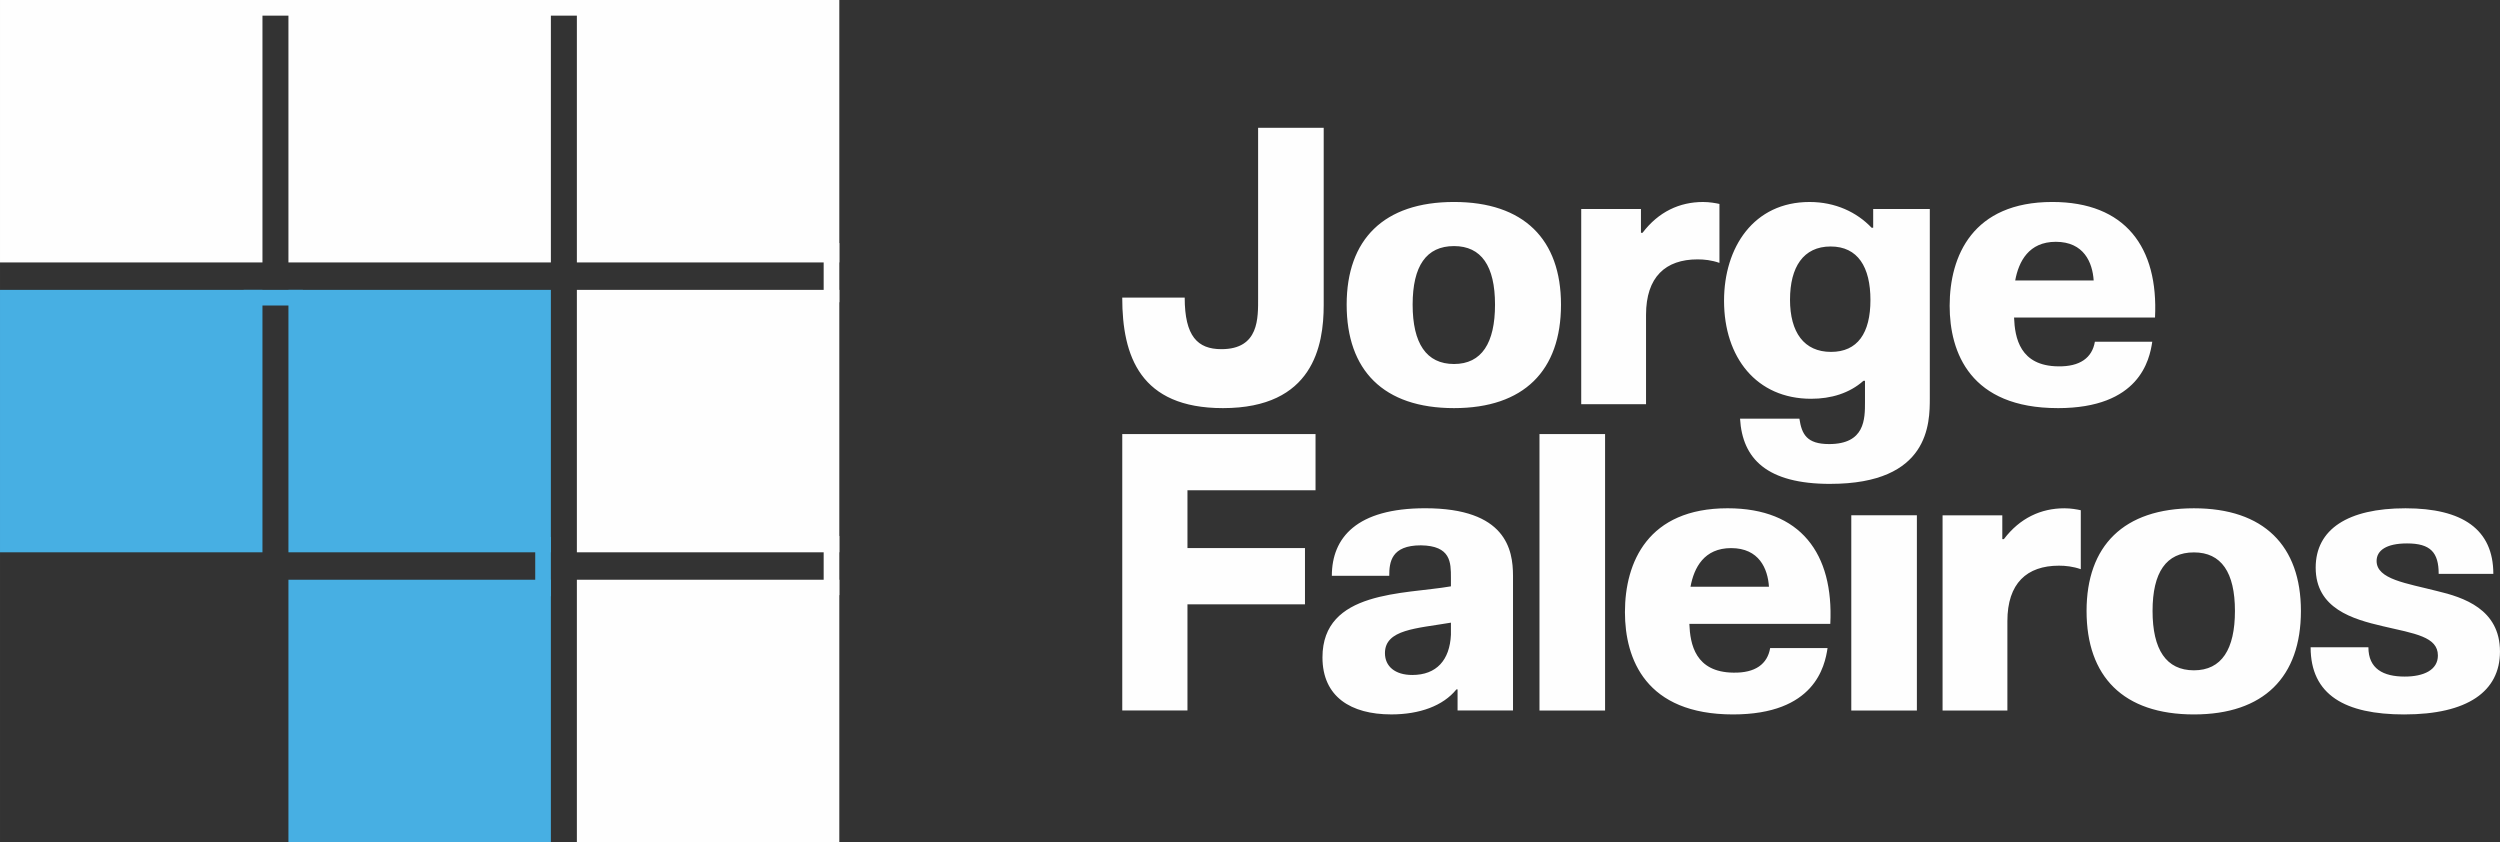
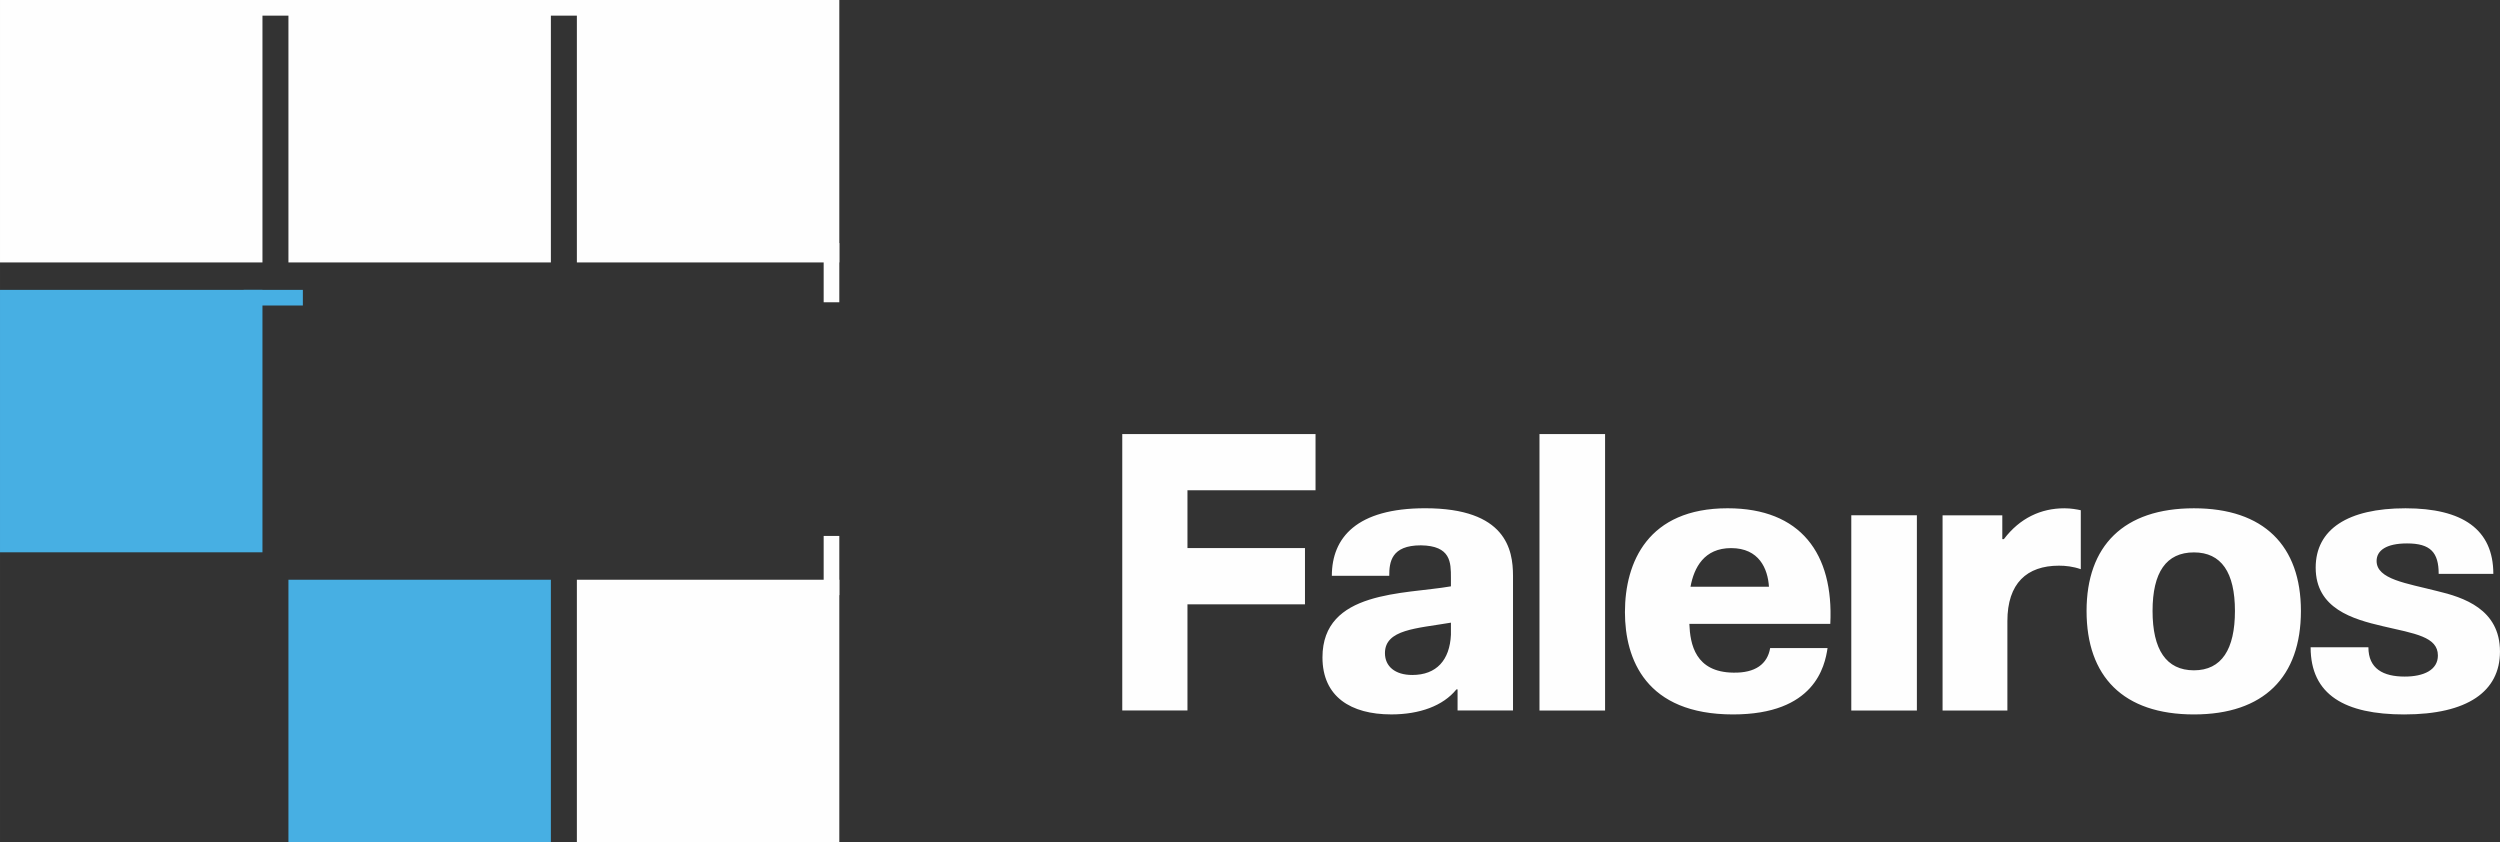
<svg xmlns="http://www.w3.org/2000/svg" xml:space="preserve" width="54.653mm" height="18.411mm" style="shape-rendering:geometricPrecision; text-rendering:geometricPrecision; image-rendering:optimizeQuality; fill-rule:evenodd; clip-rule:evenodd" viewBox="0 0 1373.19 462.59">
  <rect x="0" y="0" width="1373.19" height="462.59" fill="#333333" stroke="none" />
  <defs>
    <style type="text/css">       .fil1 {fill:#FEFEFE}    .fil2 {fill:#47AFE3}    .fil0 {fill:#FEFEFE;fill-rule:nonzero}     </style>
  </defs>
  <g id="Camada_x0020_1">
    <g id="_2488264376832">
      <g>
-         <path class="fil0" d="M671.75 224.17c49.54,0 55.33,-34.31 55.33,-56.62l0 -97.36 -36.03 0 0 93.29c0,11.15 0.64,28.31 -20.16,28.31 -13.08,0 -20.16,-7.08 -20.16,-28.31l-34.31 0c0,32.17 9.86,60.69 55.33,60.69zm126.91 0c38.39,0 58.76,-20.59 58.76,-56.83 0,-35.81 -20.37,-56.4 -58.76,-56.4 -38.6,0 -58.97,20.59 -58.97,56.4 0,36.03 20.16,56.83 58.97,56.83zm-22.73 -56.83c0,-21.23 7.5,-32.17 22.73,-32.17 15.01,0 22.52,10.94 22.52,32.17 0,21.02 -7.29,32.6 -22.52,32.6 -15.23,0 -22.73,-11.37 -22.73,-32.6zm92.6 54.69l35.6 0 0 -49.11c0,-20.8 10.72,-30.45 28.31,-30.45 3.65,0 7.72,0.43 12.01,1.93l0 -32.38c-1.93,-0.43 -5.36,-1.07 -9.01,-1.07 -12.87,0 -24.45,5.36 -33.24,16.94l-0.86 0 0 -13.08 -32.81 0 0 107.23zm136.78 43.75c54.69,0 54.69,-33.45 54.69,-47.18l0 -103.79 -31.1 0 0 10.29 -0.86 0c-8.15,-8.58 -19.94,-14.15 -34.1,-14.15 -30.67,0 -46.96,24.88 -46.96,54.26 0,31.1 17.8,53.83 47.82,53.83 10.94,0 21.01,-3 28.74,-9.86l0.86 0 0 11.58c0,9.43 0,23.16 -19.73,23.16 -12.22,0 -15.01,-5.36 -16.3,-13.94l-32.6 0c1.29,22.09 14.8,35.81 49.54,35.81zm-22.09 -101.22c0,-17.8 7.29,-29.17 22.3,-29.17 15.01,0 21.87,11.37 21.87,29.38 0,18.23 -7.08,28.52 -21.66,28.52 -14.8,0 -22.52,-10.72 -22.52,-28.74zm147.07 59.62c44.82,0 50.4,-26.38 51.9,-36.46l-31.52 0c-1.5,8.79 -8.15,13.72 -20.16,13.51 -21.02,-0.22 -23.8,-15.66 -24.23,-26.81l77.42 0c1.93,-38.6 -16.3,-63.48 -56.4,-63.48 -43.75,0 -56.4,29.6 -56.4,57.04 0,25.73 11.37,56.19 59.4,56.19zm-23.38 -70.13c1.93,-10.51 7.51,-21.23 22.3,-21.23 15.44,0 20.16,11.37 20.8,21.23l-43.11 0z" />
        <path class="fil0" d="M616.43 390.26l35.81 0 0 -58.33 64.55 0 0 -30.88 -64.55 0 0 -31.74 70.35 0 0 -30.88 -106.16 0 0 151.84zm147.72 2.15c15.66,0 28.52,-4.72 35.82,-13.73l0.64 0 0 11.58 30.45 0 0 -73.99c0,-14.37 -3.86,-37.1 -48.25,-37.1 -37.53,0 -51.26,16.09 -51.26,37.1l31.53 0c0,-7.51 1.07,-16.73 17.37,-16.73 16.51,0.21 16.51,9.43 16.51,17.8l0 4.72c-25.74,4.5 -70.56,2.15 -70.56,39.03 0,21.66 15.66,31.31 37.75,31.31zm-3.43 -33.67c0,-13.08 17.37,-13.51 36.24,-16.73l0 6.65c-0.65,13.94 -7.93,22.09 -21.23,22.09 -9.44,0 -15.01,-4.72 -15.01,-12.01zm84.88 31.53l36.03 0 0 -151.84 -36.03 0 0 151.84zm106.33 2.15c44.82,0 50.4,-26.38 51.9,-36.46l-31.52 0c-1.5,8.79 -8.15,13.73 -20.16,13.51 -21.02,-0.22 -23.8,-15.66 -24.23,-26.81l77.42 0c1.93,-38.61 -16.3,-63.48 -56.4,-63.48 -43.75,0 -56.4,29.6 -56.4,57.05 0,25.74 11.37,56.19 59.41,56.19zm-23.38 -70.13c1.93,-10.51 7.5,-21.23 22.3,-21.23 15.44,0 20.16,11.37 20.8,21.23l-43.11 0zm88.32 67.98l36.03 0 0 -107.23 -36.03 0 0 107.23zm50.14 0l35.6 0 0 -49.11c0,-20.8 10.72,-30.45 28.31,-30.45 3.65,0 7.72,0.43 12.01,1.93l0 -32.38c-1.93,-0.43 -5.36,-1.07 -9.01,-1.07 -12.87,0 -24.45,5.36 -33.24,16.94l-0.86 0 0 -13.08 -32.81 0 0 107.23zm138.07 2.15c38.39,0 58.76,-20.59 58.76,-56.83 0,-35.82 -20.37,-56.4 -58.76,-56.4 -38.61,0 -58.98,20.59 -58.98,56.4 0,36.03 20.16,56.83 58.98,56.83zm-22.73 -56.83c0,-21.23 7.5,-32.17 22.73,-32.17 15.01,0 22.52,10.94 22.52,32.17 0,21.02 -7.29,32.6 -22.52,32.6 -15.23,0 -22.73,-11.37 -22.73,-32.6zm138.29 56.83c34.74,0 52.54,-12.65 52.54,-34.53 0,-23.38 -20.16,-29.81 -34.53,-33.24 -16.73,-4.29 -33.24,-6.43 -33.24,-16.51 0,-5.79 5.36,-9.65 16.73,-9.65 12.87,0 17.37,4.93 17.37,16.73l30.02 0c0,-24.45 -16.94,-36.03 -48.25,-36.03 -31.74,0 -49.33,11.58 -49.33,32.6 0,22.52 20.37,28.31 36.89,32.17 17.59,4.08 30.24,5.79 30.24,16.09 0,7.93 -7.72,11.58 -18.23,11.58 -11.79,0 -19.94,-4.29 -19.94,-16.09l-31.74 0c0,26.17 18.87,36.89 51.47,36.89z" />
      </g>
      <g>
        <polygon class="fil1" points="-0,0 144.16,0 144.16,144.15 -0,144.15 " />
        <polygon class="fil1" points="158.43,0 302.58,0 302.58,144.15 158.43,144.15 " />
        <polygon class="fil1" points="316.86,0 461.01,0 461.01,144.15 316.86,144.15 " />
        <polygon class="fil2" points="-0,159.22 144.16,159.22 144.16,303.37 -0,303.37 " />
-         <polygon class="fil2" points="158.43,159.22 302.58,159.22 302.58,303.37 158.43,303.37 " />
-         <polygon class="fil1" points="316.86,159.22 461.01,159.22 461.01,303.37 316.86,303.37 " />
        <polygon class="fil2" points="158.43,318.44 302.58,318.44 302.58,462.59 158.43,462.59 " />
        <polygon class="fil1" points="316.86,318.44 461.01,318.44 461.01,462.59 316.86,462.59 " />
-         <polygon class="fil2" points="293.99,294.96 302.58,294.96 302.58,327.49 293.99,327.49 " />
        <polygon class="fil1" points="452.42,133.51 461.01,133.51 461.01,166.03 452.42,166.03 " />
        <polygon class="fil1" points="452.42,294.38 461.01,294.38 461.01,326.91 452.42,326.91 " />
        <polygon class="fil2" points="133.82,167.81 133.82,159.22 166.35,159.22 166.35,167.81 " />
        <polygon class="fil1" points="133.82,8.59 133.82,0 166.35,0 166.35,8.59 " />
        <polygon class="fil1" points="292.69,8.59 292.69,0 325.22,0 325.22,8.59 " />
      </g>
    </g>
  </g>
</svg>